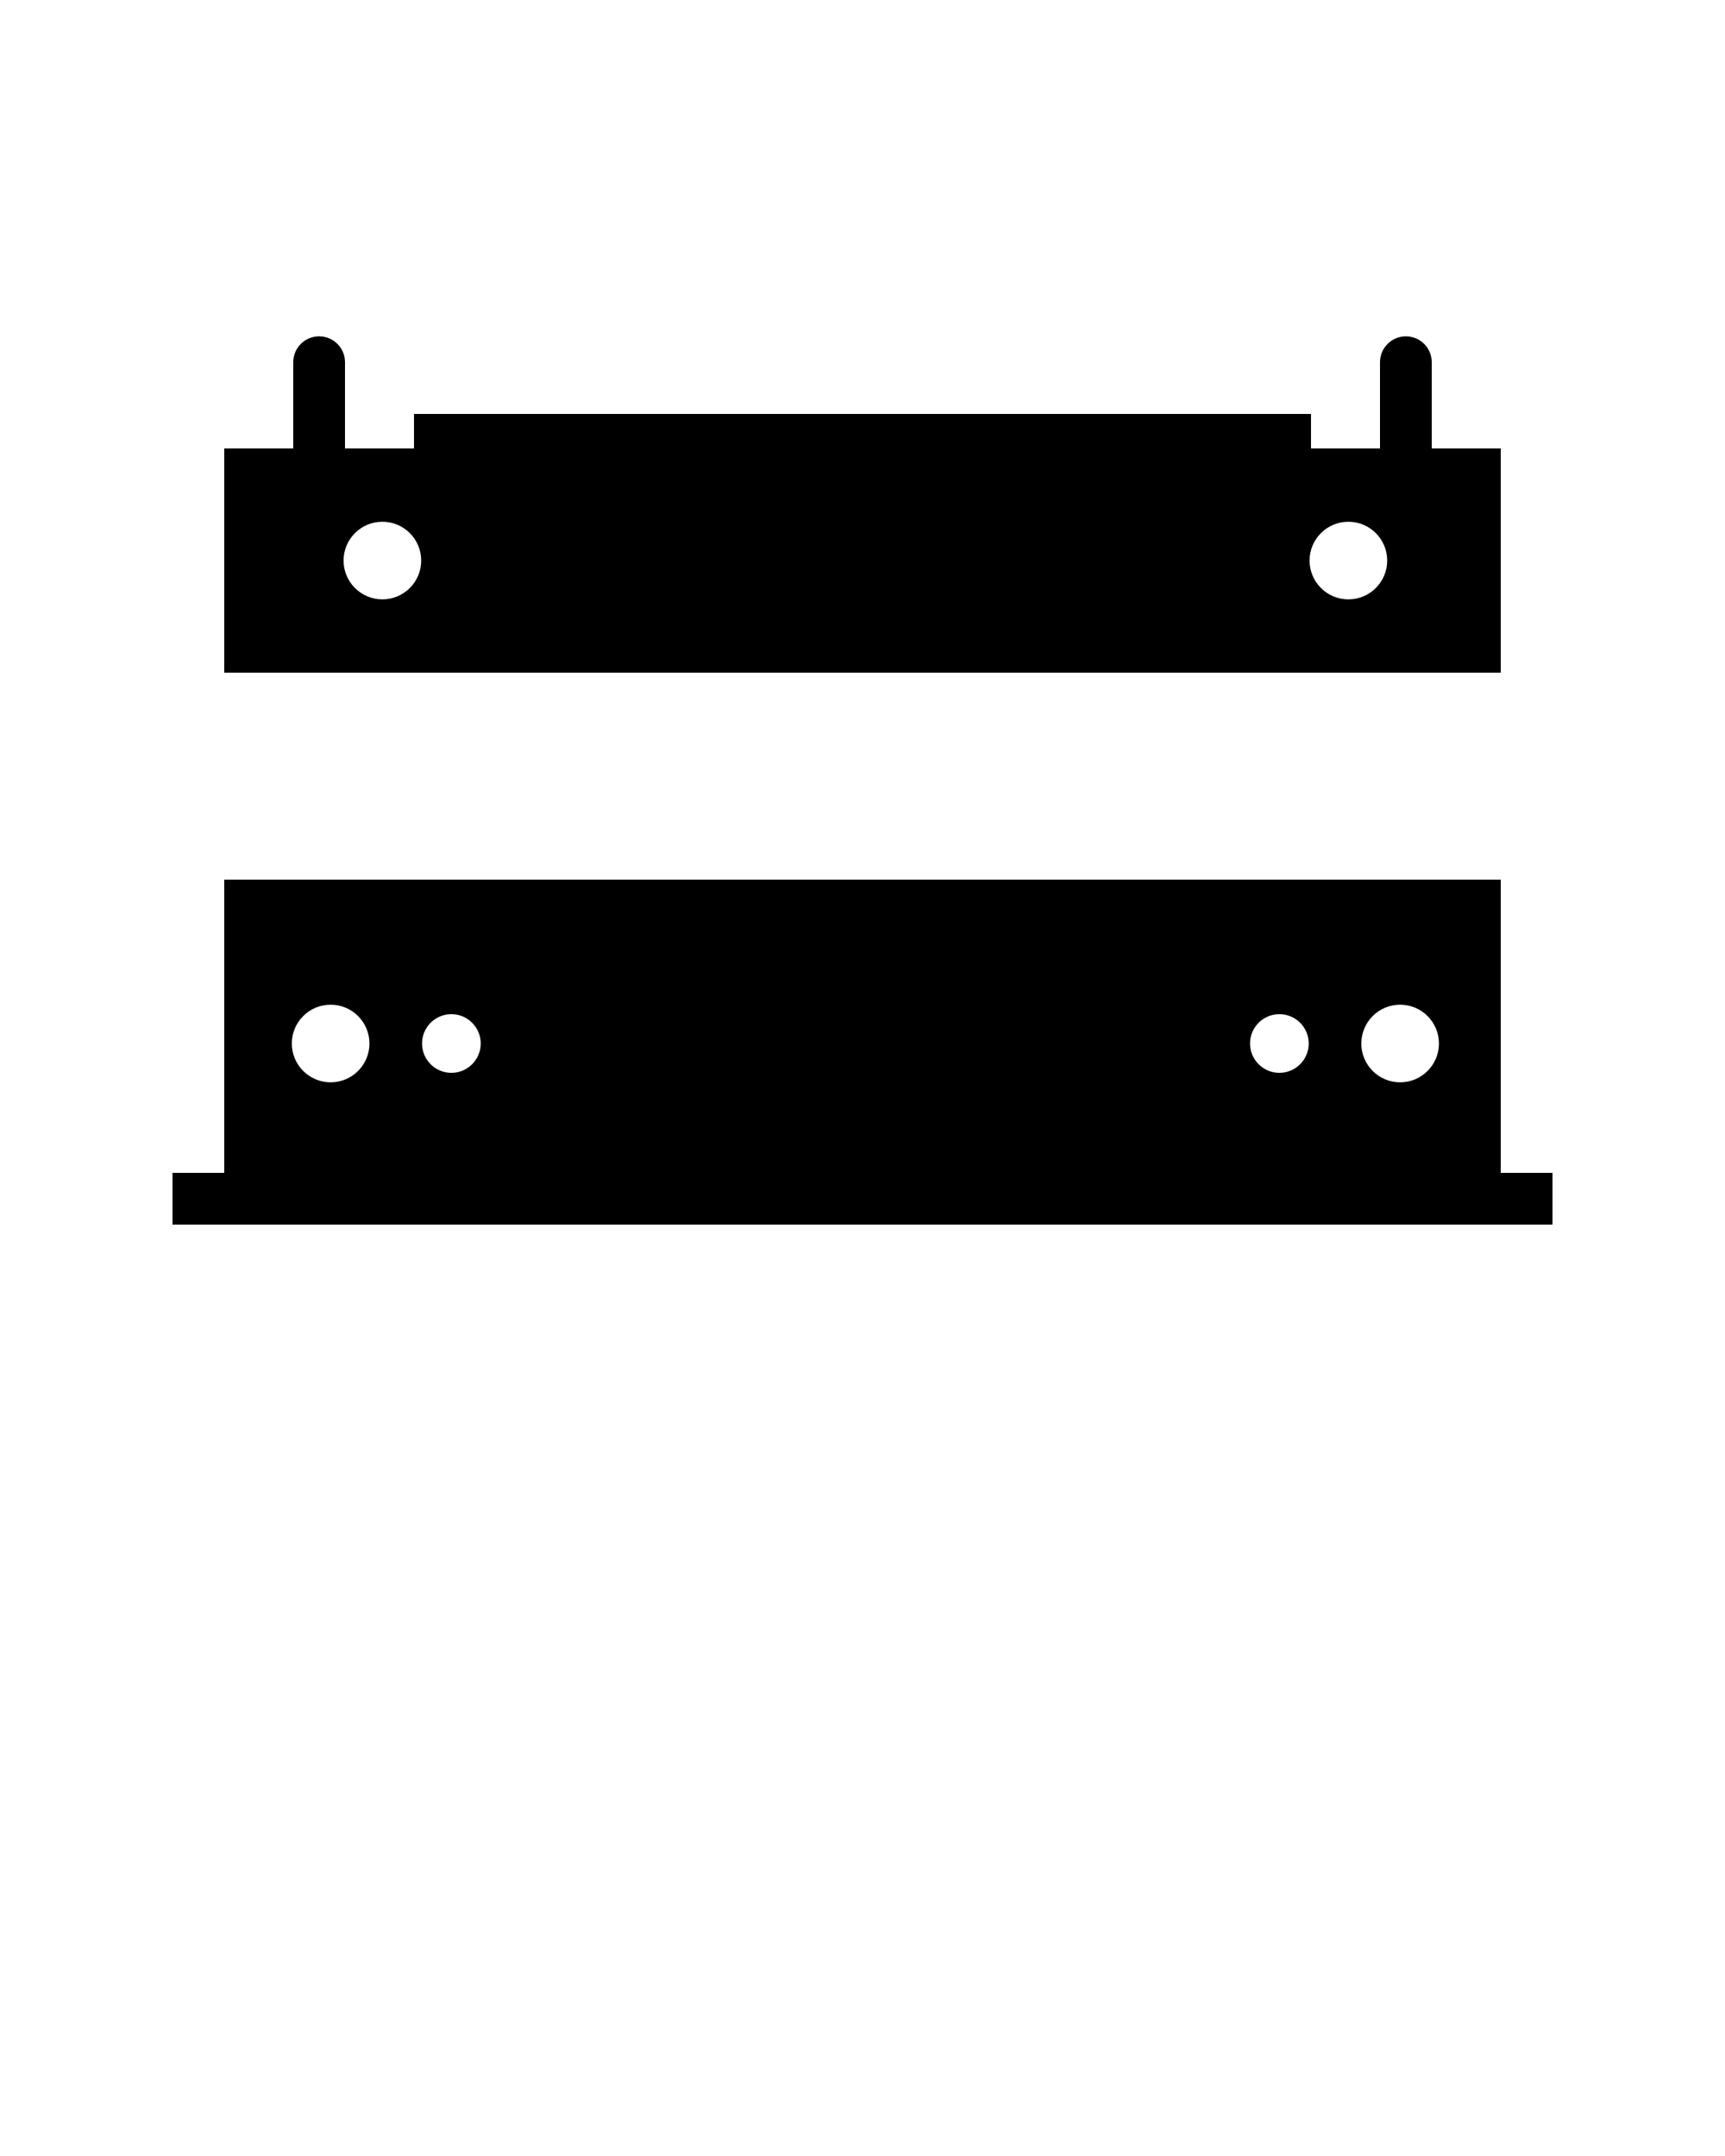
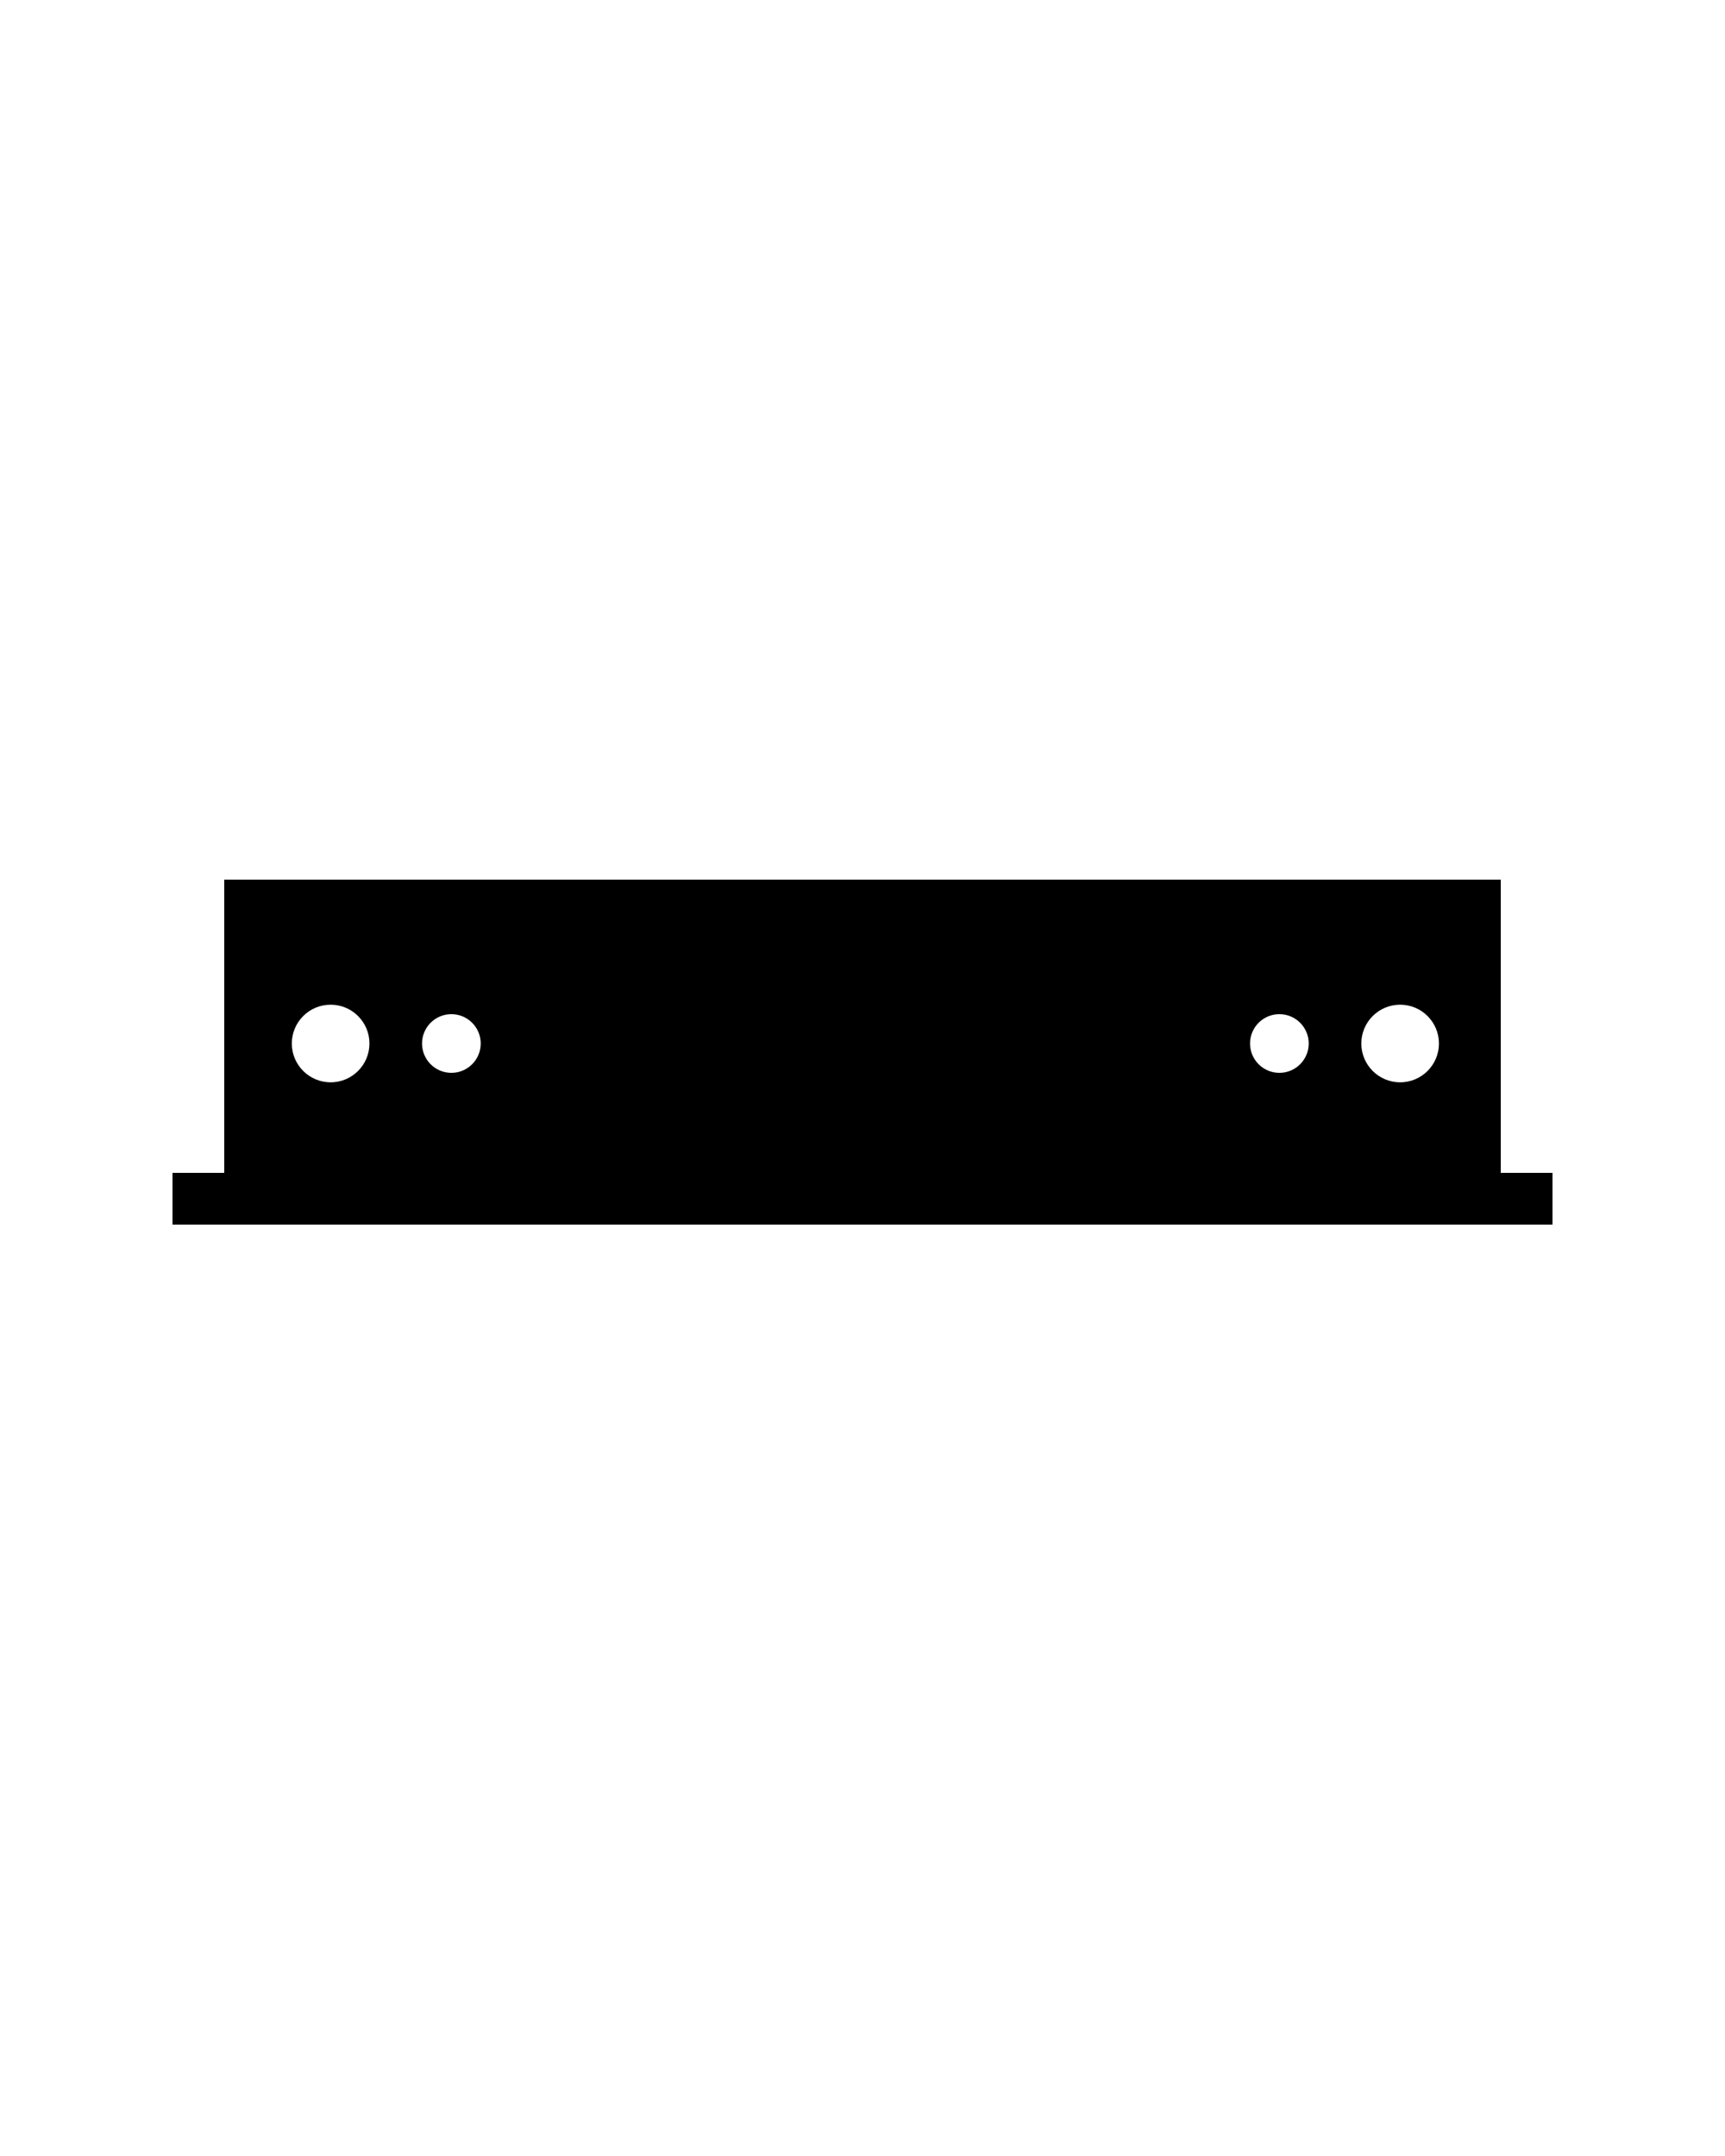
<svg xmlns="http://www.w3.org/2000/svg" version="1.1" x="0px" y="0px" viewBox="0 0 100 125" enable-background="new 0 0 100 100" xml:space="preserve">
  <g>
-     <path d="M83,26v-5c0-0.829-0.672-1.5-1.5-1.5S80,20.171,80,21v5h-4v-2H24v2h-4v-5c0-0.829-0.671-1.5-1.5-1.5S17,20.171,17,21v5h-4   v13h74V26H83z M22.167,34.75c-1.243,0-2.25-1.007-2.25-2.25s1.007-2.25,2.25-2.25s2.25,1.007,2.25,2.25S23.41,34.75,22.167,34.75z    M78.167,34.75c-1.243,0-2.25-1.007-2.25-2.25s1.007-2.25,2.25-2.25s2.25,1.007,2.25,2.25S79.41,34.75,78.167,34.75z" />
    <path d="M87,68V51H13v17h-3v3h80v-3H87z M81.167,58.25c1.243,0,2.25,1.008,2.25,2.25s-1.007,2.25-2.25,2.25s-2.25-1.008-2.25-2.25   S79.924,58.25,81.167,58.25z M74.167,58.799c0.939,0,1.701,0.762,1.701,1.701s-0.762,1.701-1.701,1.701s-1.701-0.762-1.701-1.701   S73.228,58.799,74.167,58.799z M26.167,58.799c0.939,0,1.701,0.762,1.701,1.701s-0.762,1.701-1.701,1.701s-1.701-0.762-1.701-1.701   S25.228,58.799,26.167,58.799z M19.167,58.25c1.243,0,2.25,1.008,2.25,2.25s-1.007,2.25-2.25,2.25s-2.25-1.008-2.25-2.25   S17.924,58.25,19.167,58.25z" />
  </g>
</svg>